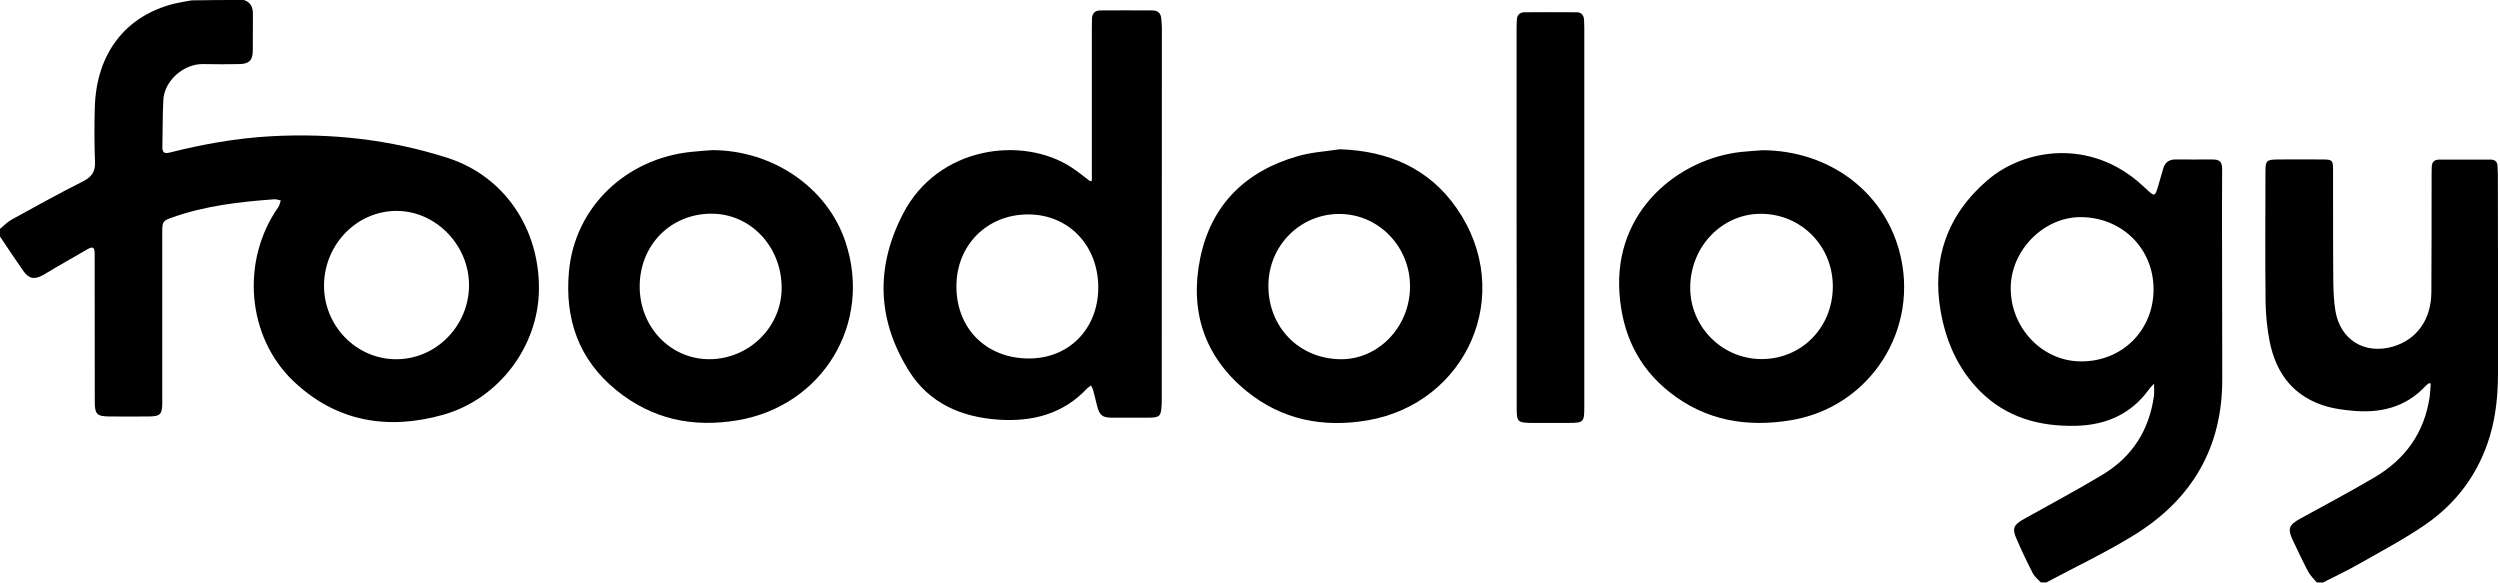
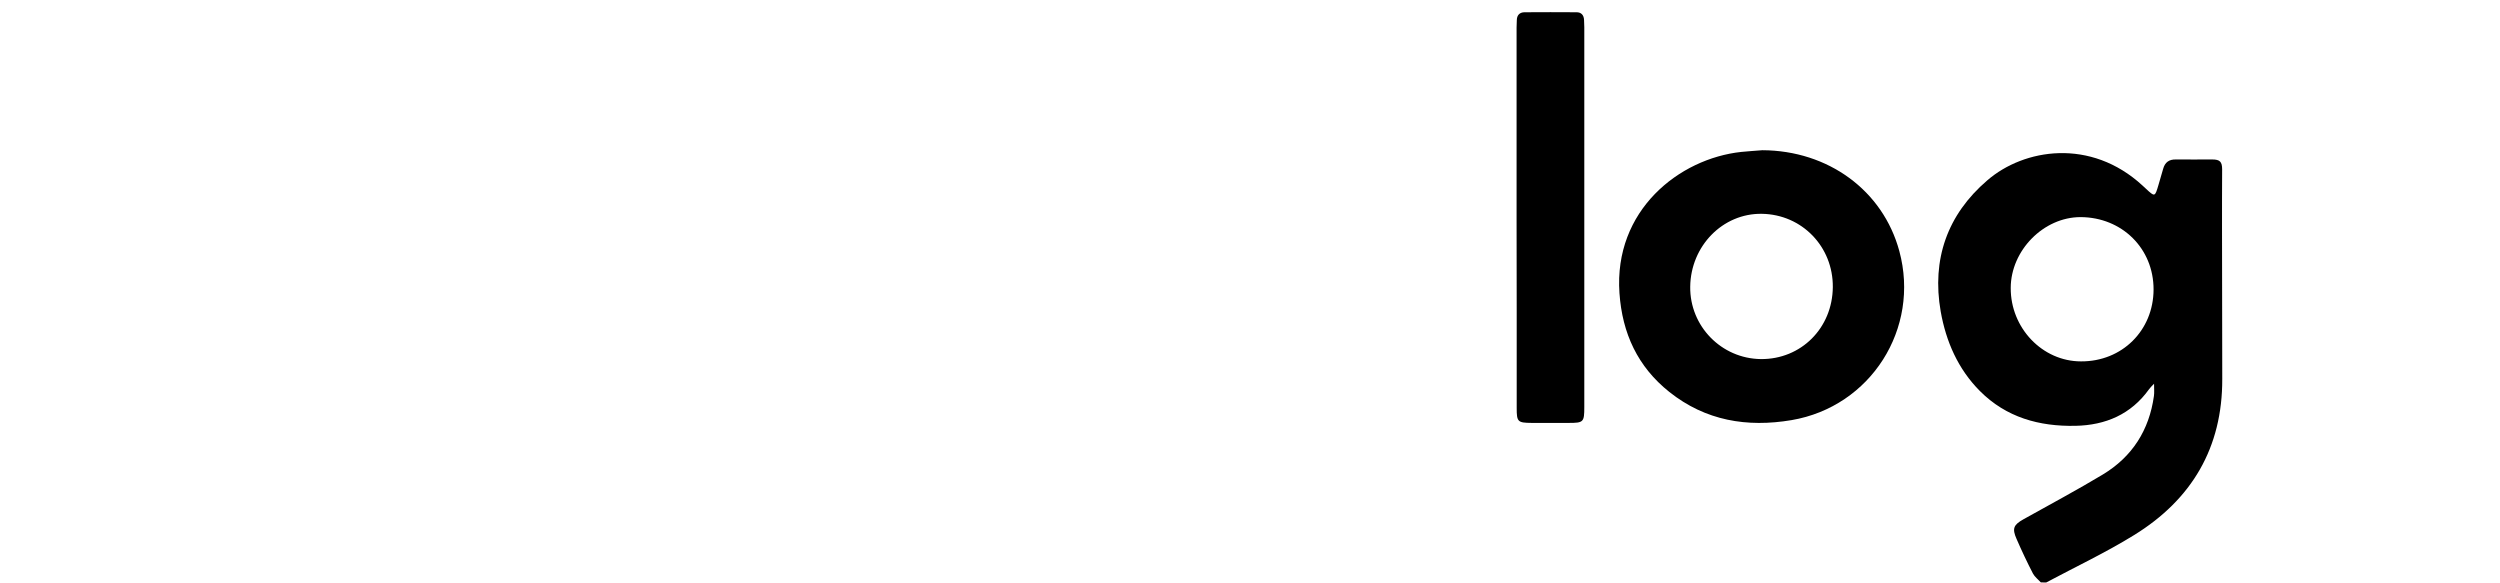
<svg xmlns="http://www.w3.org/2000/svg" width="103" height="24" viewBox="0 0 103 24" fill="none">
-   <path d="M10.05 0C10.335 0.095 10.425 0.305 10.42 0.59C10.415 1.09 10.42 1.59 10.415 2.09C10.41 2.485 10.265 2.63 9.875 2.64C9.375 2.65 8.875 2.65 8.375 2.64C7.58 2.62 6.775 3.315 6.73 4.11C6.695 4.755 6.705 5.405 6.69 6.055C6.685 6.285 6.77 6.34 6.995 6.285C8.355 5.94 9.735 5.695 11.14 5.615C13.635 5.475 16.079 5.745 18.454 6.51C20.774 7.26 22.234 9.415 22.204 11.935C22.179 14.255 20.569 16.434 18.259 17.089C15.989 17.729 13.864 17.384 12.1 15.714C10.165 13.88 9.915 10.745 11.465 8.535C11.52 8.455 11.535 8.35 11.57 8.26C11.48 8.24 11.39 8.205 11.3 8.21C9.875 8.315 8.455 8.475 7.095 8.96C6.71 9.095 6.685 9.135 6.685 9.55C6.685 11.89 6.685 14.235 6.685 16.575C6.685 17.079 6.61 17.154 6.11 17.159C5.575 17.159 5.04 17.164 4.505 17.159C3.995 17.154 3.905 17.064 3.905 16.559C3.905 14.585 3.905 12.615 3.9 10.64C3.9 10.57 3.9 10.5 3.9 10.43C3.89 10.185 3.825 10.145 3.61 10.265C3.16 10.52 2.715 10.78 2.265 11.04C2.1 11.135 1.935 11.245 1.77 11.335C1.41 11.53 1.19 11.49 0.955 11.155C0.63 10.69 0.315 10.215 0 9.745C0 9.64 0 9.535 0 9.43C0.16 9.3 0.305 9.14 0.485 9.045C1.45 8.515 2.41 7.98 3.395 7.485C3.755 7.305 3.93 7.1 3.915 6.685C3.885 5.94 3.885 5.195 3.905 4.45C3.96 2.21 5.17 0.64 7.205 0.145C7.435 0.09 7.665 0.055 7.9 0.015C8.61 -6.10928e-07 9.33 0 10.05 0ZM19.324 11.785C19.344 10.135 17.994 8.715 16.38 8.69C14.735 8.665 13.365 10.045 13.35 11.745C13.335 13.405 14.655 14.78 16.285 14.8C17.929 14.825 19.304 13.46 19.324 11.785Z" fill="black" />
  <path d="M84.082 23.994C83.972 23.874 83.832 23.769 83.757 23.629C83.517 23.164 83.292 22.689 83.082 22.204C82.892 21.774 82.957 21.624 83.367 21.394C84.457 20.784 85.567 20.194 86.637 19.549C87.847 18.819 88.547 17.724 88.742 16.314C88.762 16.174 88.747 16.024 88.747 15.809C88.647 15.915 88.587 15.97 88.542 16.035C87.797 17.075 86.747 17.519 85.507 17.544C84.017 17.574 82.657 17.2 81.572 16.11C80.667 15.2 80.177 14.07 79.957 12.835C79.582 10.685 80.227 8.845 81.877 7.43C83.387 6.125 86.132 5.675 88.272 7.645C88.317 7.685 88.362 7.73 88.407 7.77C88.782 8.12 88.782 8.12 88.932 7.61C88.997 7.39 89.062 7.175 89.122 6.955C89.197 6.685 89.367 6.565 89.642 6.57C90.142 6.575 90.642 6.57 91.142 6.57C91.457 6.57 91.552 6.66 91.552 6.98C91.552 7.78 91.542 8.575 91.547 9.375C91.547 11.455 91.552 13.53 91.557 15.61C91.567 18.444 90.302 20.579 87.927 22.044C86.762 22.764 85.512 23.354 84.302 23.999C84.222 23.994 84.152 23.994 84.082 23.994ZM88.727 11.93C88.732 10.24 87.427 8.95 85.717 8.945C84.197 8.945 82.847 10.315 82.842 11.86C82.832 13.515 84.147 14.889 85.737 14.889C87.427 14.899 88.722 13.615 88.727 11.93Z" fill="black" />
-   <path d="M95.447 23.995C95.327 23.85 95.187 23.715 95.097 23.55C94.877 23.135 94.677 22.705 94.472 22.275C94.237 21.785 94.297 21.63 94.767 21.37C95.797 20.805 96.832 20.255 97.842 19.66C99.102 18.915 99.887 17.82 100.102 16.35C100.127 16.17 100.132 15.985 100.147 15.805C100.122 15.8 100.102 15.79 100.077 15.785C100.032 15.82 99.982 15.85 99.942 15.895C99.112 16.79 98.062 17.035 96.897 16.92C96.567 16.89 96.232 16.845 95.912 16.76C94.527 16.38 93.777 15.42 93.507 14.055C93.407 13.535 93.352 12.995 93.342 12.465C93.322 10.675 93.332 8.885 93.337 7.1C93.337 6.61 93.372 6.575 93.857 6.57C94.472 6.565 95.087 6.565 95.697 6.57C96.087 6.57 96.122 6.605 96.122 6.99C96.127 8.515 96.117 10.04 96.132 11.57C96.137 11.99 96.152 12.415 96.222 12.825C96.427 14.01 97.427 14.615 98.587 14.28C99.567 13.995 100.162 13.17 100.172 12.055C100.182 10.44 100.182 8.83 100.182 7.215C100.182 7.11 100.187 7.005 100.187 6.9C100.187 6.69 100.282 6.575 100.502 6.575C101.202 6.58 101.907 6.575 102.607 6.575C102.792 6.575 102.887 6.655 102.897 6.835C102.902 6.965 102.912 7.1 102.912 7.23C102.917 9.94 102.922 12.65 102.917 15.36C102.917 16.245 102.837 17.13 102.577 17.985C102.112 19.52 101.202 20.745 99.887 21.64C99.027 22.225 98.102 22.715 97.197 23.23C96.712 23.505 96.207 23.745 95.707 24C95.622 23.995 95.537 23.995 95.447 23.995Z" fill="black" />
-   <path d="M44.984 7.444C44.984 7.354 44.984 7.264 44.984 7.169C44.984 5.169 44.984 3.169 44.984 1.175C44.984 1.045 44.989 0.91 44.989 0.78C44.994 0.56 45.104 0.43 45.329 0.43C46.049 0.425 46.769 0.425 47.484 0.43C47.694 0.43 47.829 0.54 47.844 0.765C47.849 0.885 47.869 1.01 47.869 1.13C47.869 6.269 47.869 11.404 47.864 16.544C47.864 16.589 47.864 16.634 47.859 16.674C47.834 17.159 47.789 17.204 47.294 17.209C46.804 17.209 46.314 17.209 45.819 17.209C45.419 17.209 45.294 17.109 45.199 16.714C45.149 16.504 45.094 16.289 45.039 16.079C45.024 16.014 44.984 15.959 44.949 15.879C44.879 15.934 44.829 15.964 44.789 16.004C43.789 17.069 42.519 17.384 41.124 17.289C39.604 17.184 38.279 16.609 37.454 15.289C36.144 13.199 36.054 11.024 37.209 8.799C38.649 6.024 42.119 5.584 44.134 6.889C44.404 7.064 44.649 7.269 44.909 7.464C44.934 7.459 44.959 7.454 44.984 7.444ZM39.404 11.799C39.404 13.544 40.639 14.769 42.394 14.769C44.049 14.769 45.244 13.544 45.249 11.849C45.249 10.109 44.024 8.834 42.359 8.834C40.664 8.834 39.404 10.099 39.404 11.799Z" fill="black" />
-   <path d="M55.203 6.15C57.198 6.215 58.873 6.935 60.013 8.575C62.473 12.125 60.413 16.63 56.333 17.32C54.508 17.63 52.809 17.295 51.359 16.115C49.614 14.695 49.004 12.805 49.449 10.635C49.899 8.44 51.314 7.055 53.449 6.44C54.014 6.27 54.614 6.24 55.203 6.15ZM55.243 14.8C56.793 14.81 58.083 13.465 58.093 11.825C58.108 10.18 56.818 8.835 55.218 8.815C53.584 8.795 52.264 10.11 52.258 11.76C52.248 13.485 53.533 14.79 55.243 14.8Z" fill="black" />
  <path d="M72.607 6.189C75.322 6.199 77.577 7.849 78.252 10.344C79.117 13.534 77.077 16.754 73.812 17.309C71.977 17.619 70.267 17.334 68.777 16.149C67.472 15.109 66.837 13.734 66.722 12.079C66.482 8.664 69.182 6.534 71.742 6.259C72.027 6.229 72.317 6.214 72.607 6.189ZM69.637 11.814C69.617 13.439 70.922 14.774 72.547 14.794C74.202 14.809 75.497 13.519 75.512 11.829C75.527 10.164 74.242 8.834 72.587 8.809C70.977 8.784 69.657 10.134 69.637 11.814Z" fill="black" />
-   <path d="M29.344 6.185C31.839 6.19 34.084 7.725 34.829 9.954C35.959 13.314 33.904 16.714 30.399 17.314C28.544 17.629 26.864 17.274 25.39 16.074C23.835 14.809 23.265 13.134 23.44 11.189C23.685 8.509 25.805 6.545 28.45 6.26C28.755 6.225 29.049 6.21 29.344 6.185ZM29.219 14.799C30.859 14.799 32.204 13.474 32.204 11.864C32.204 10.149 30.914 8.794 29.294 8.804C27.625 8.814 26.36 10.099 26.355 11.794C26.349 13.469 27.619 14.799 29.219 14.799Z" fill="black" />
  <path d="M62.483 8.949C62.483 6.345 62.483 3.74 62.483 1.14C62.483 1.035 62.488 0.93 62.493 0.825C62.498 0.625 62.608 0.51 62.803 0.505C63.523 0.5 64.238 0.5 64.958 0.505C65.153 0.505 65.258 0.63 65.263 0.83C65.263 0.925 65.273 1.025 65.273 1.12C65.273 6.335 65.273 11.554 65.273 16.769C65.273 17.394 65.243 17.424 64.628 17.424C64.118 17.424 63.613 17.424 63.103 17.424C62.528 17.419 62.488 17.379 62.488 16.814C62.488 15.474 62.488 14.129 62.488 12.789C62.483 11.509 62.483 10.229 62.483 8.949Z" fill="black" />
</svg>